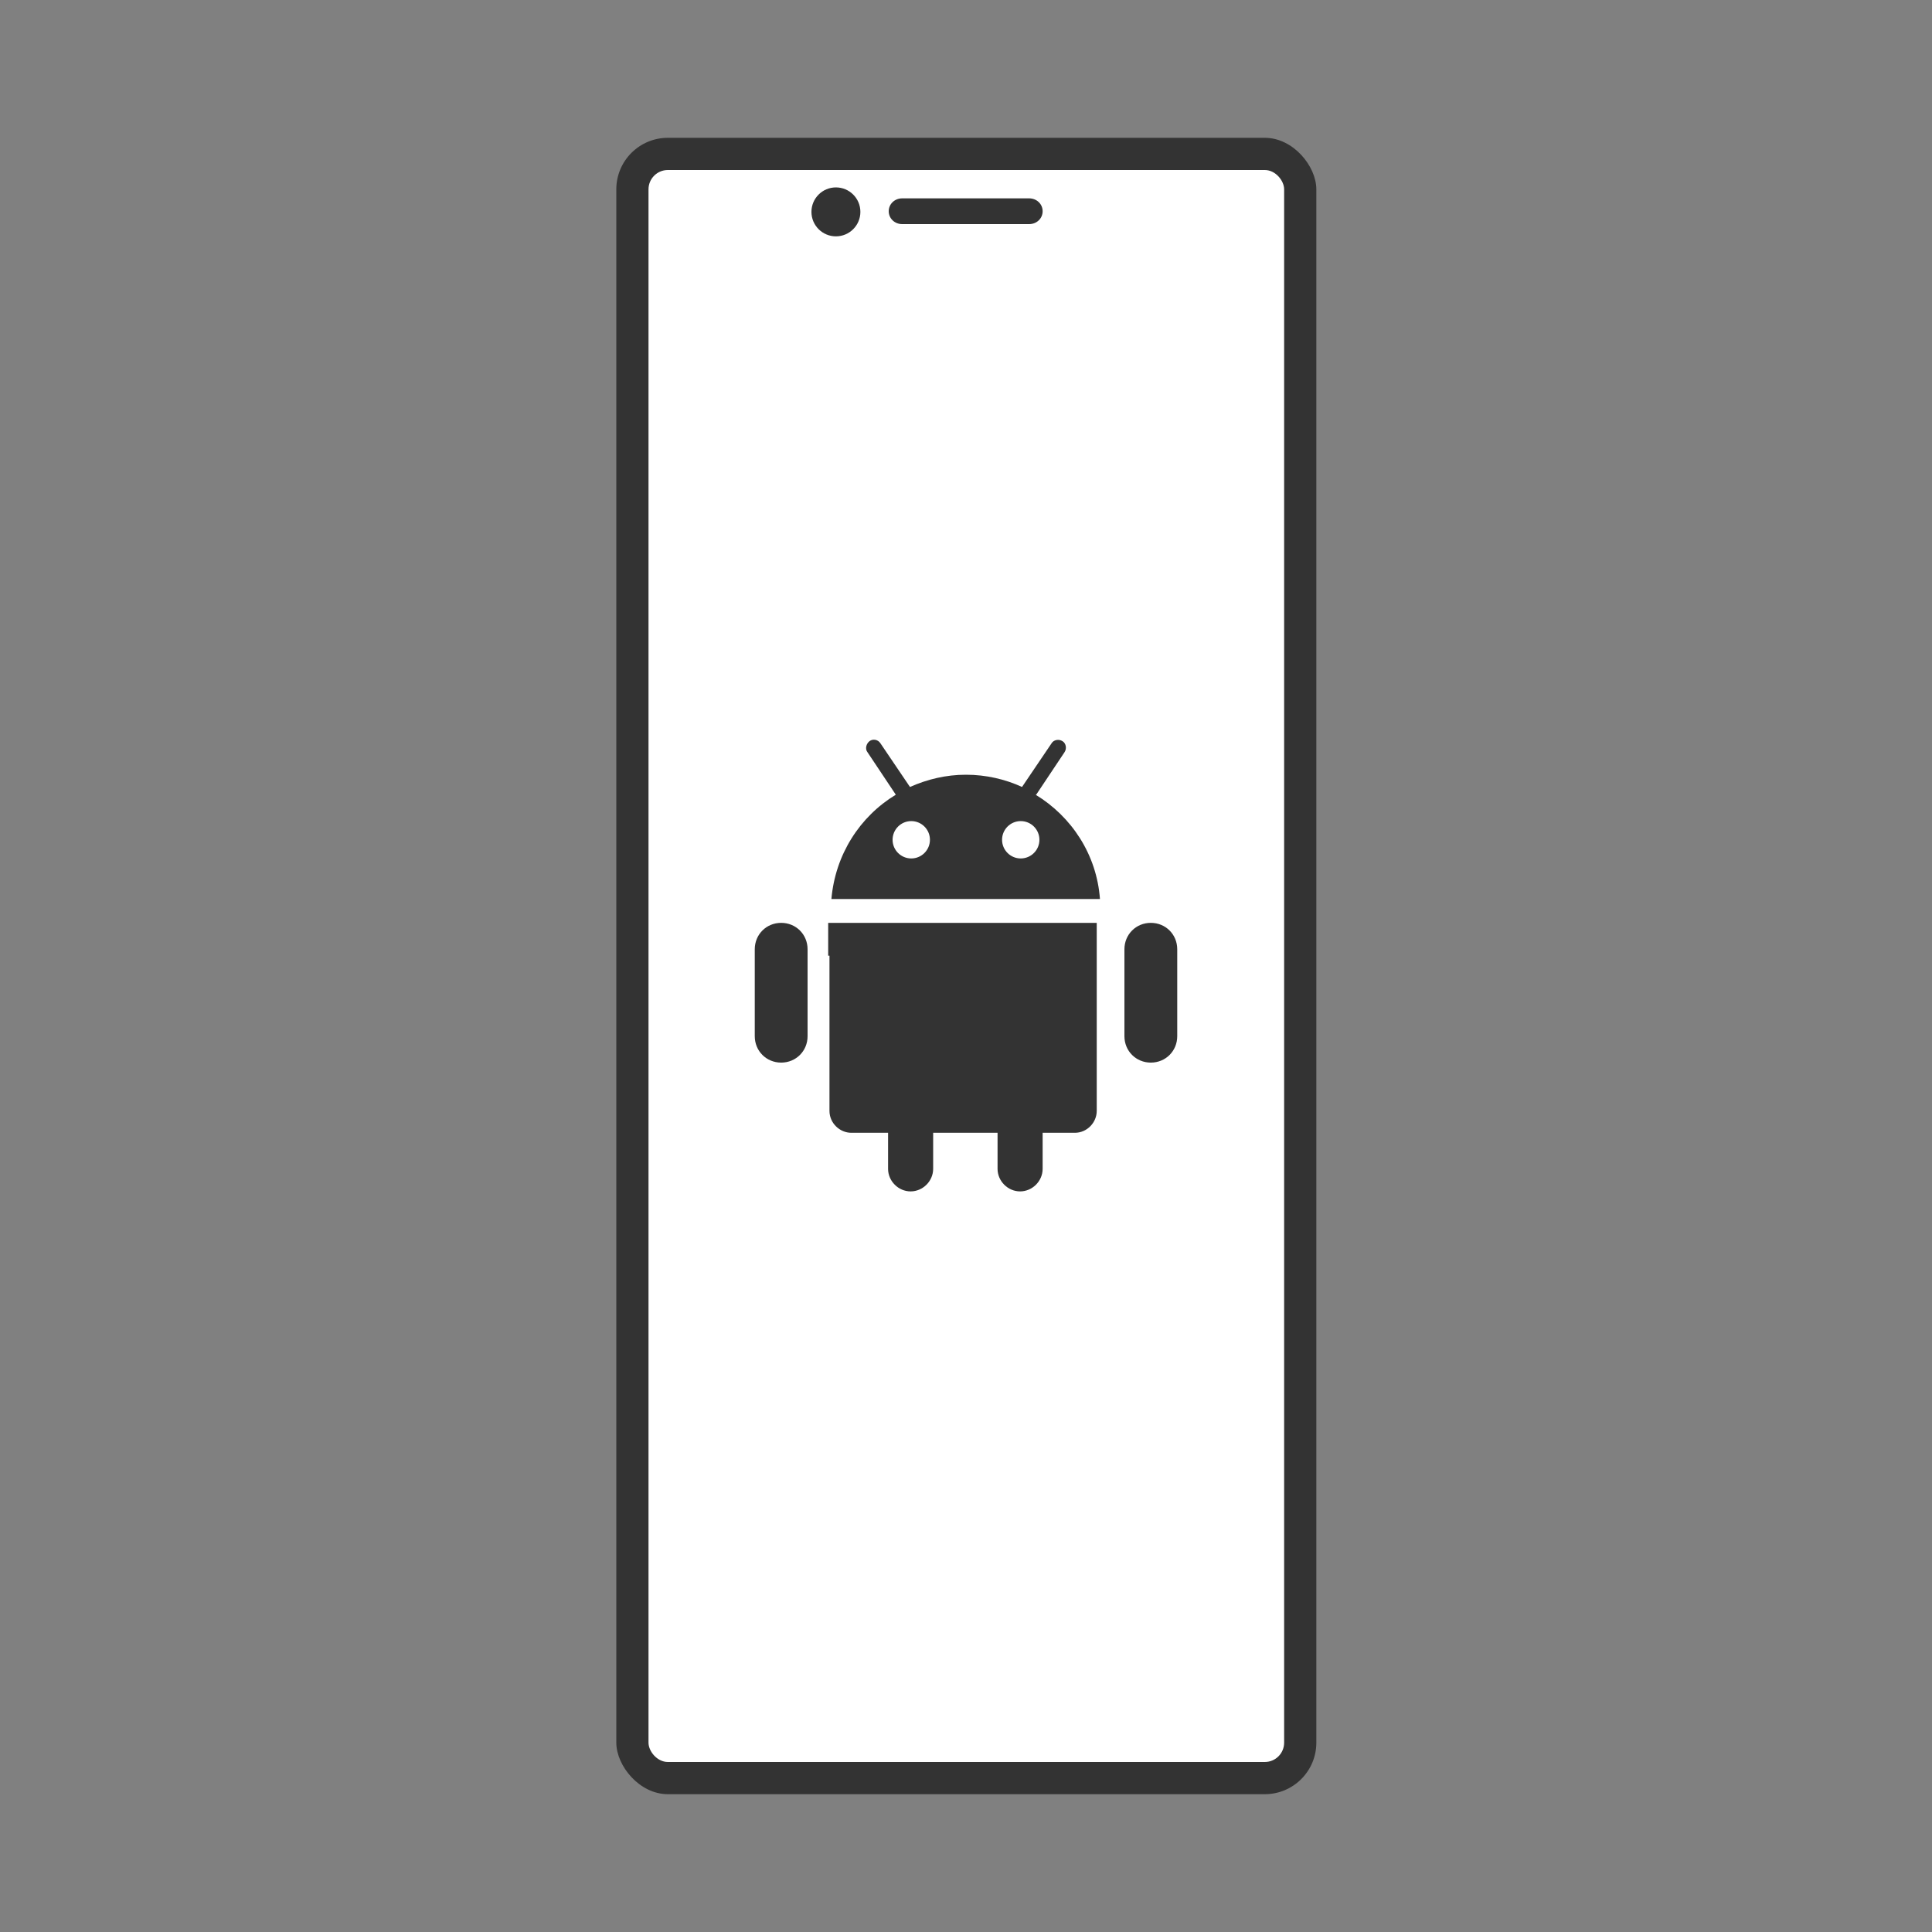
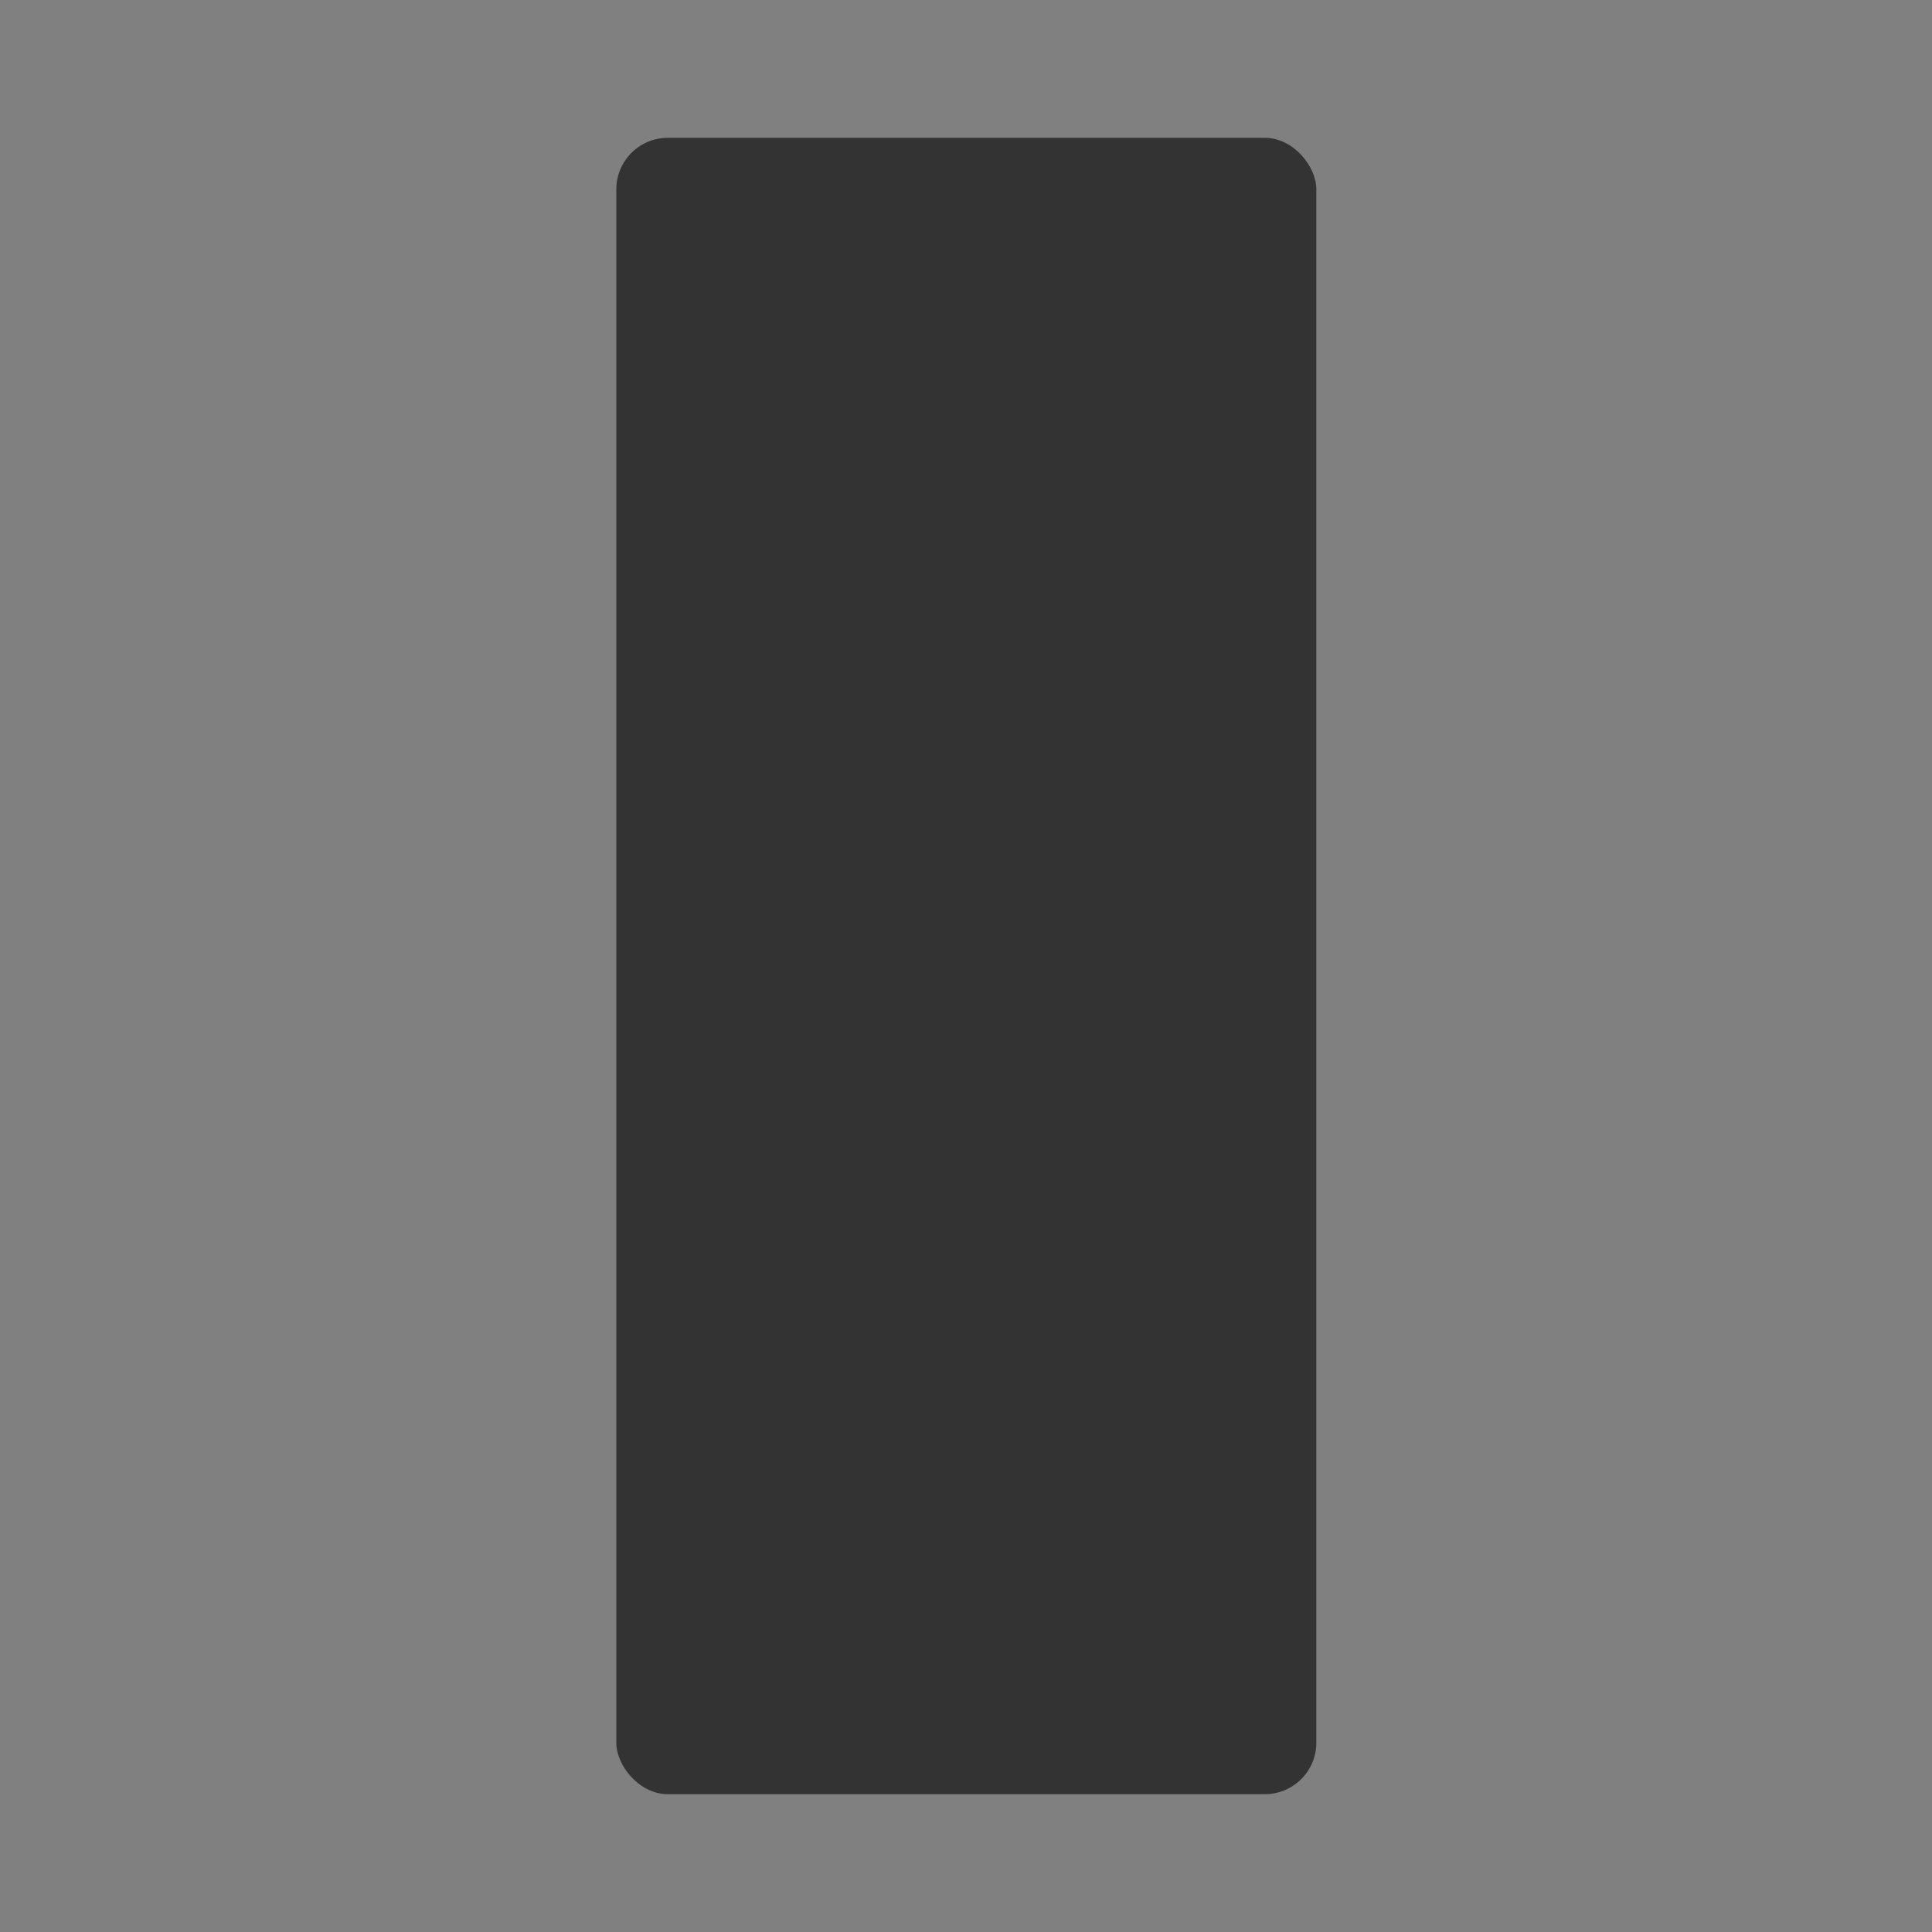
<svg xmlns="http://www.w3.org/2000/svg" id="_レイヤー_1" version="1.1" viewBox="0 0 300 300">
  <rect x="0" y="0" width="300" height="300" fill="#808080" stroke="none" />
  <defs>
    <style>
      .st0 {
        fill: #fff;
      }

      .st1 {
        fill: #333;
      }
    </style>
  </defs>
  <rect class="st1" x="95.7" y="21.4" width="108.7" height="257.2" rx="8" ry="8" />
-   <rect class="st0" x="100.7" y="26.4" width="98.7" height="247.2" rx="3" ry="3" />
  <path class="st1" d="M140.1,30.8h19.7c1.2,0,2.1.9,2.1,2h0c0,1.1-.9,2-2.1,2h-19.7c-1.2,0-2.1-.9-2.1-2h0c0-1.1.9-2,2.1-2Z" />
-   <circle class="st1" cx="129.8" cy="32.9" r="3.8" />
  <g>
-     <path class="st1" d="M160.9,123.4l4.4-6.6c.4-.6.2-1.4-.3-1.7-.6-.4-1.4-.2-1.7.3l-4.6,6.8c-2.6-1.2-5.6-1.9-8.7-1.9s-6,.7-8.7,1.9l-4.6-6.8c-.4-.6-1.2-.7-1.7-.3s-.7,1.2-.3,1.7l4.4,6.6c-5.6,3.4-9.4,9.3-10,16.2h41.7c-.5-6.9-4.4-12.8-10-16.2h0ZM141.5,133.3c-1.6,0-2.9-1.3-2.9-2.9s1.3-2.9,2.9-2.9,2.9,1.3,2.9,2.9-1.3,2.9-2.9,2.9ZM158.5,133.3c-1.6,0-2.9-1.3-2.9-2.9s1.3-2.9,2.9-2.9,2.9,1.3,2.9,2.9-1.3,2.9-2.9,2.9Z" />
    <path class="st1" d="M128.8,148.4v24.1c0,1.9,1.6,3.4,3.4,3.4h5.7v5.6c0,1.9,1.6,3.5,3.5,3.5s3.5-1.6,3.5-3.5v-5.6h10v5.6c0,1.9,1.6,3.5,3.5,3.5s3.5-1.6,3.5-3.5v-5.6h5c1.9,0,3.4-1.6,3.4-3.4v-29.2h-41.7v5.1h0Z" />
    <path class="st1" d="M121.3,143.3c-2.3,0-4.1,1.8-4.1,4.1v13.5c0,2.3,1.8,4.1,4.1,4.1s4.1-1.8,4.1-4.1v-13.5c0-2.3-1.8-4.1-4.1-4.1Z" />
    <path class="st1" d="M178.7,143.3c-2.3,0-4.1,1.8-4.1,4.1v13.5c0,2.3,1.8,4.1,4.1,4.1s4.1-1.8,4.1-4.1v-13.5c0-2.3-1.8-4.1-4.1-4.1Z" />
  </g>
</svg>